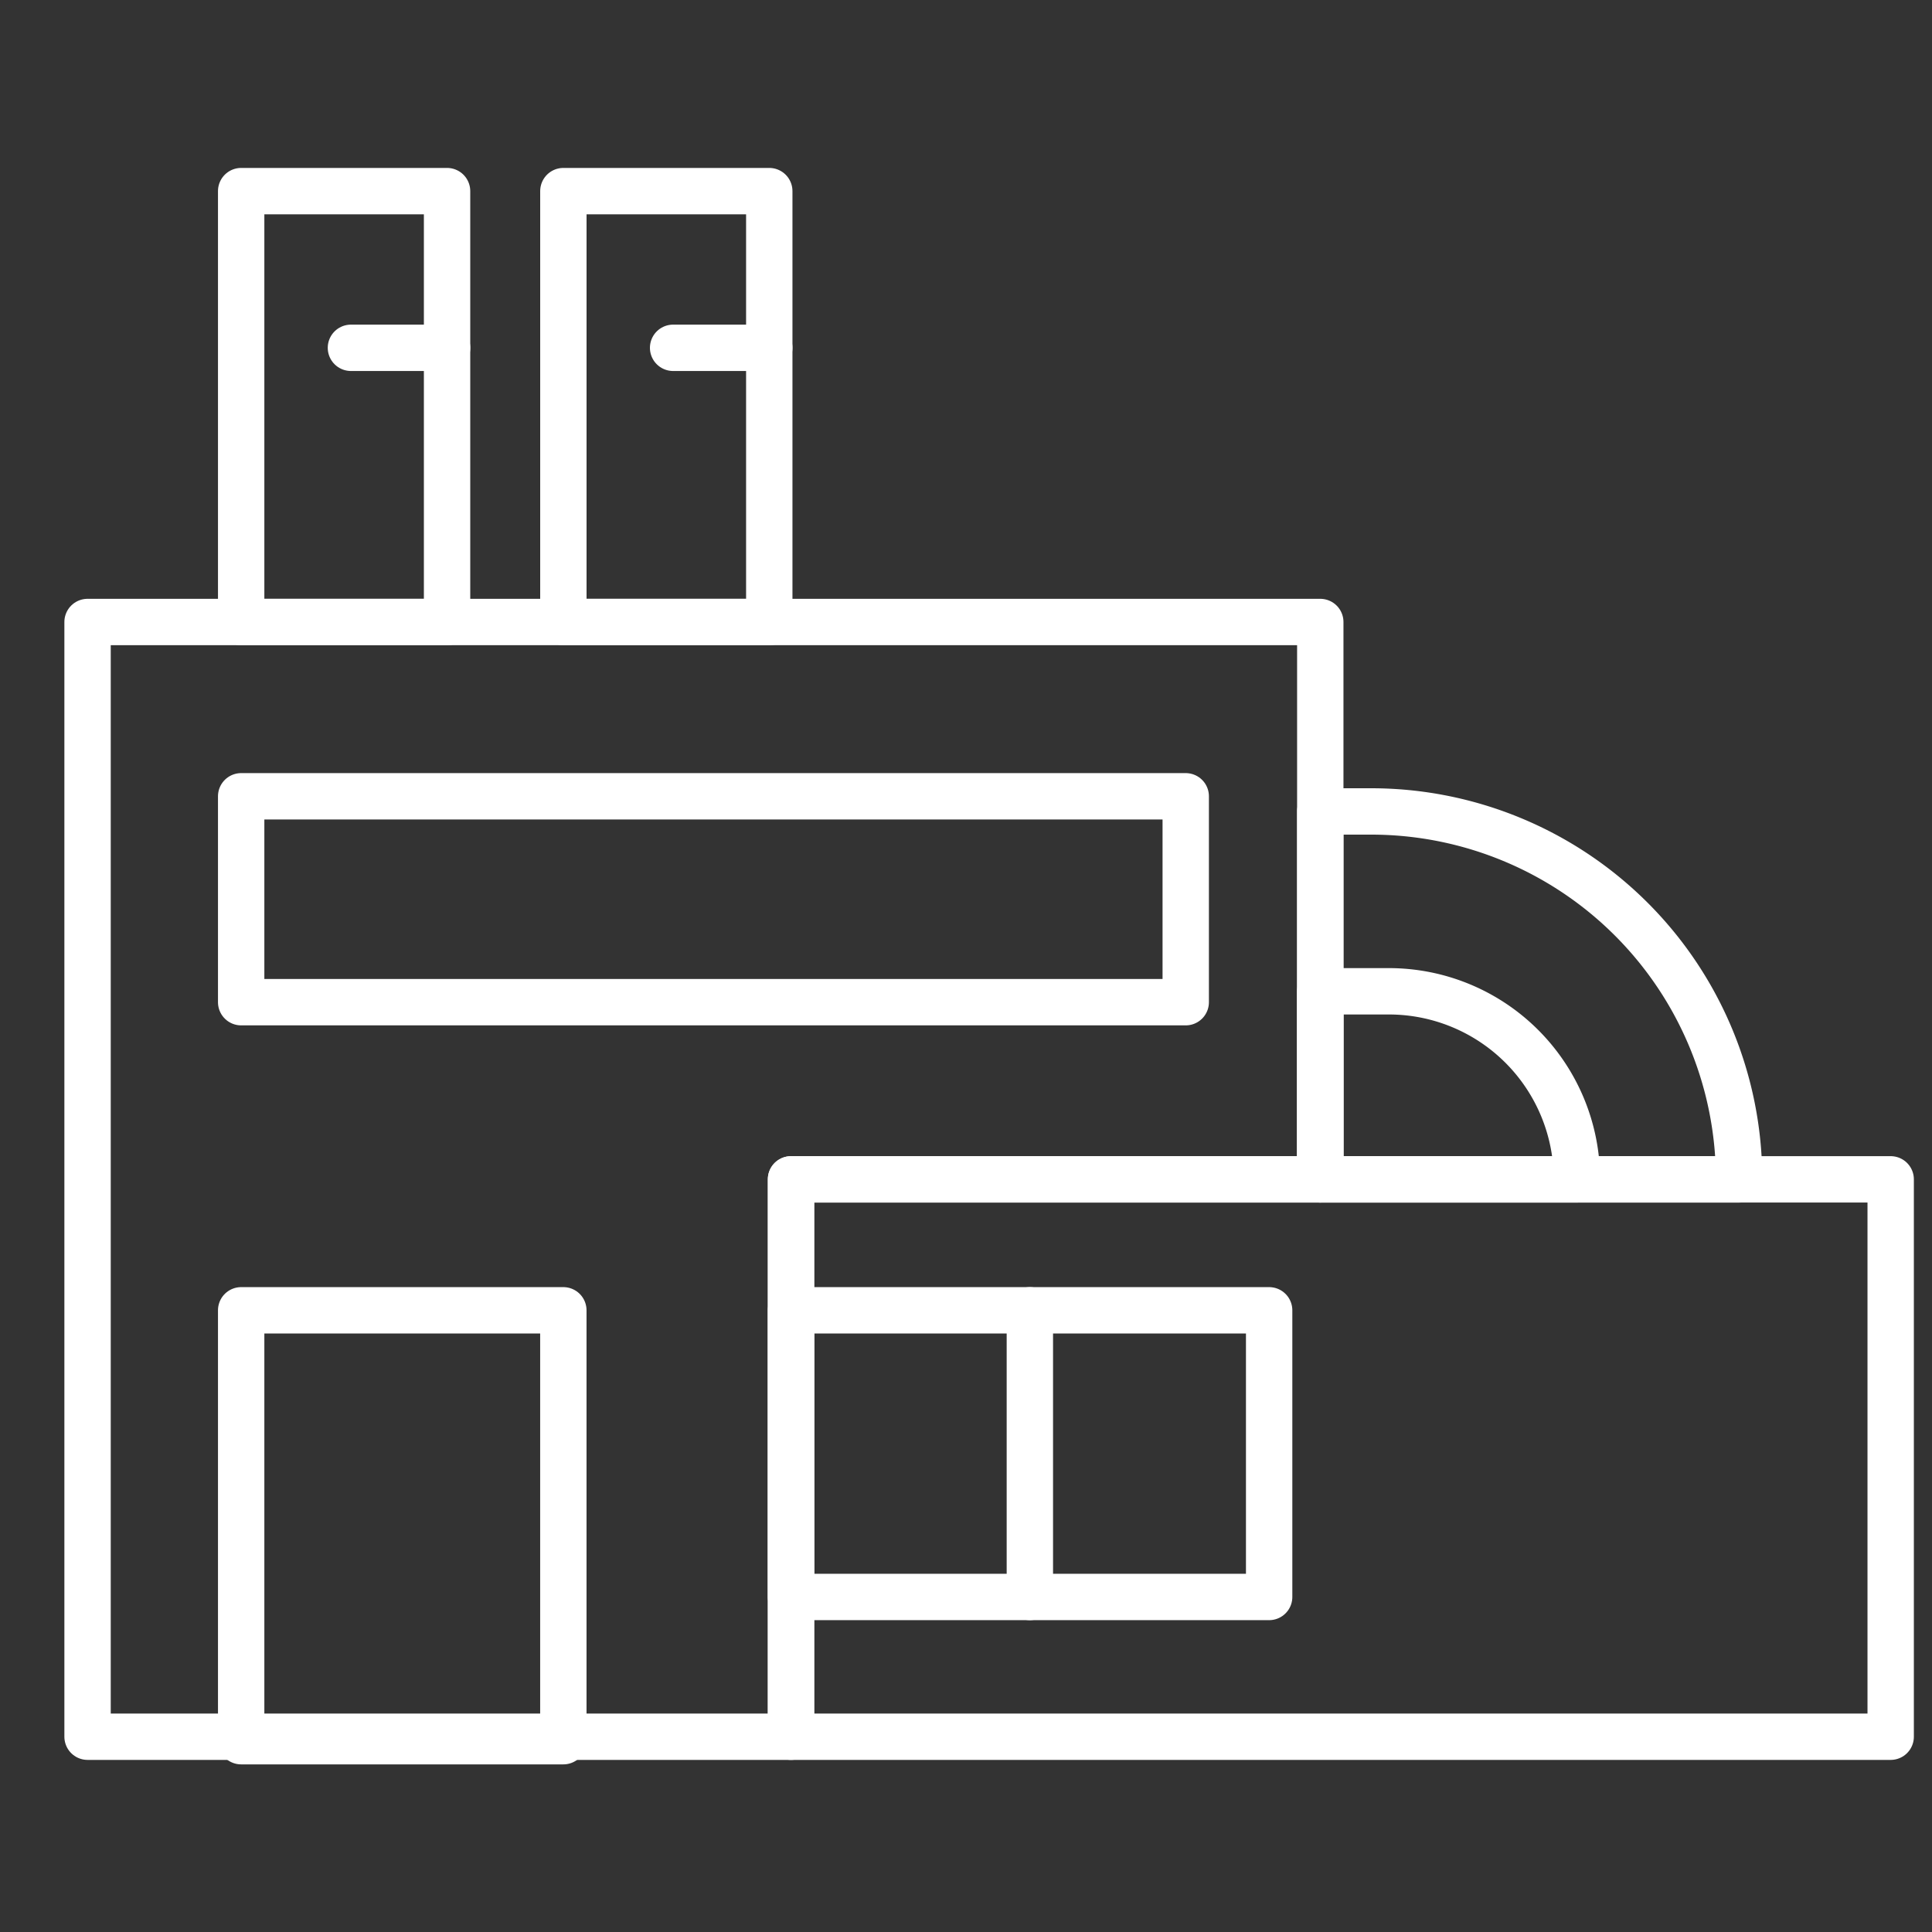
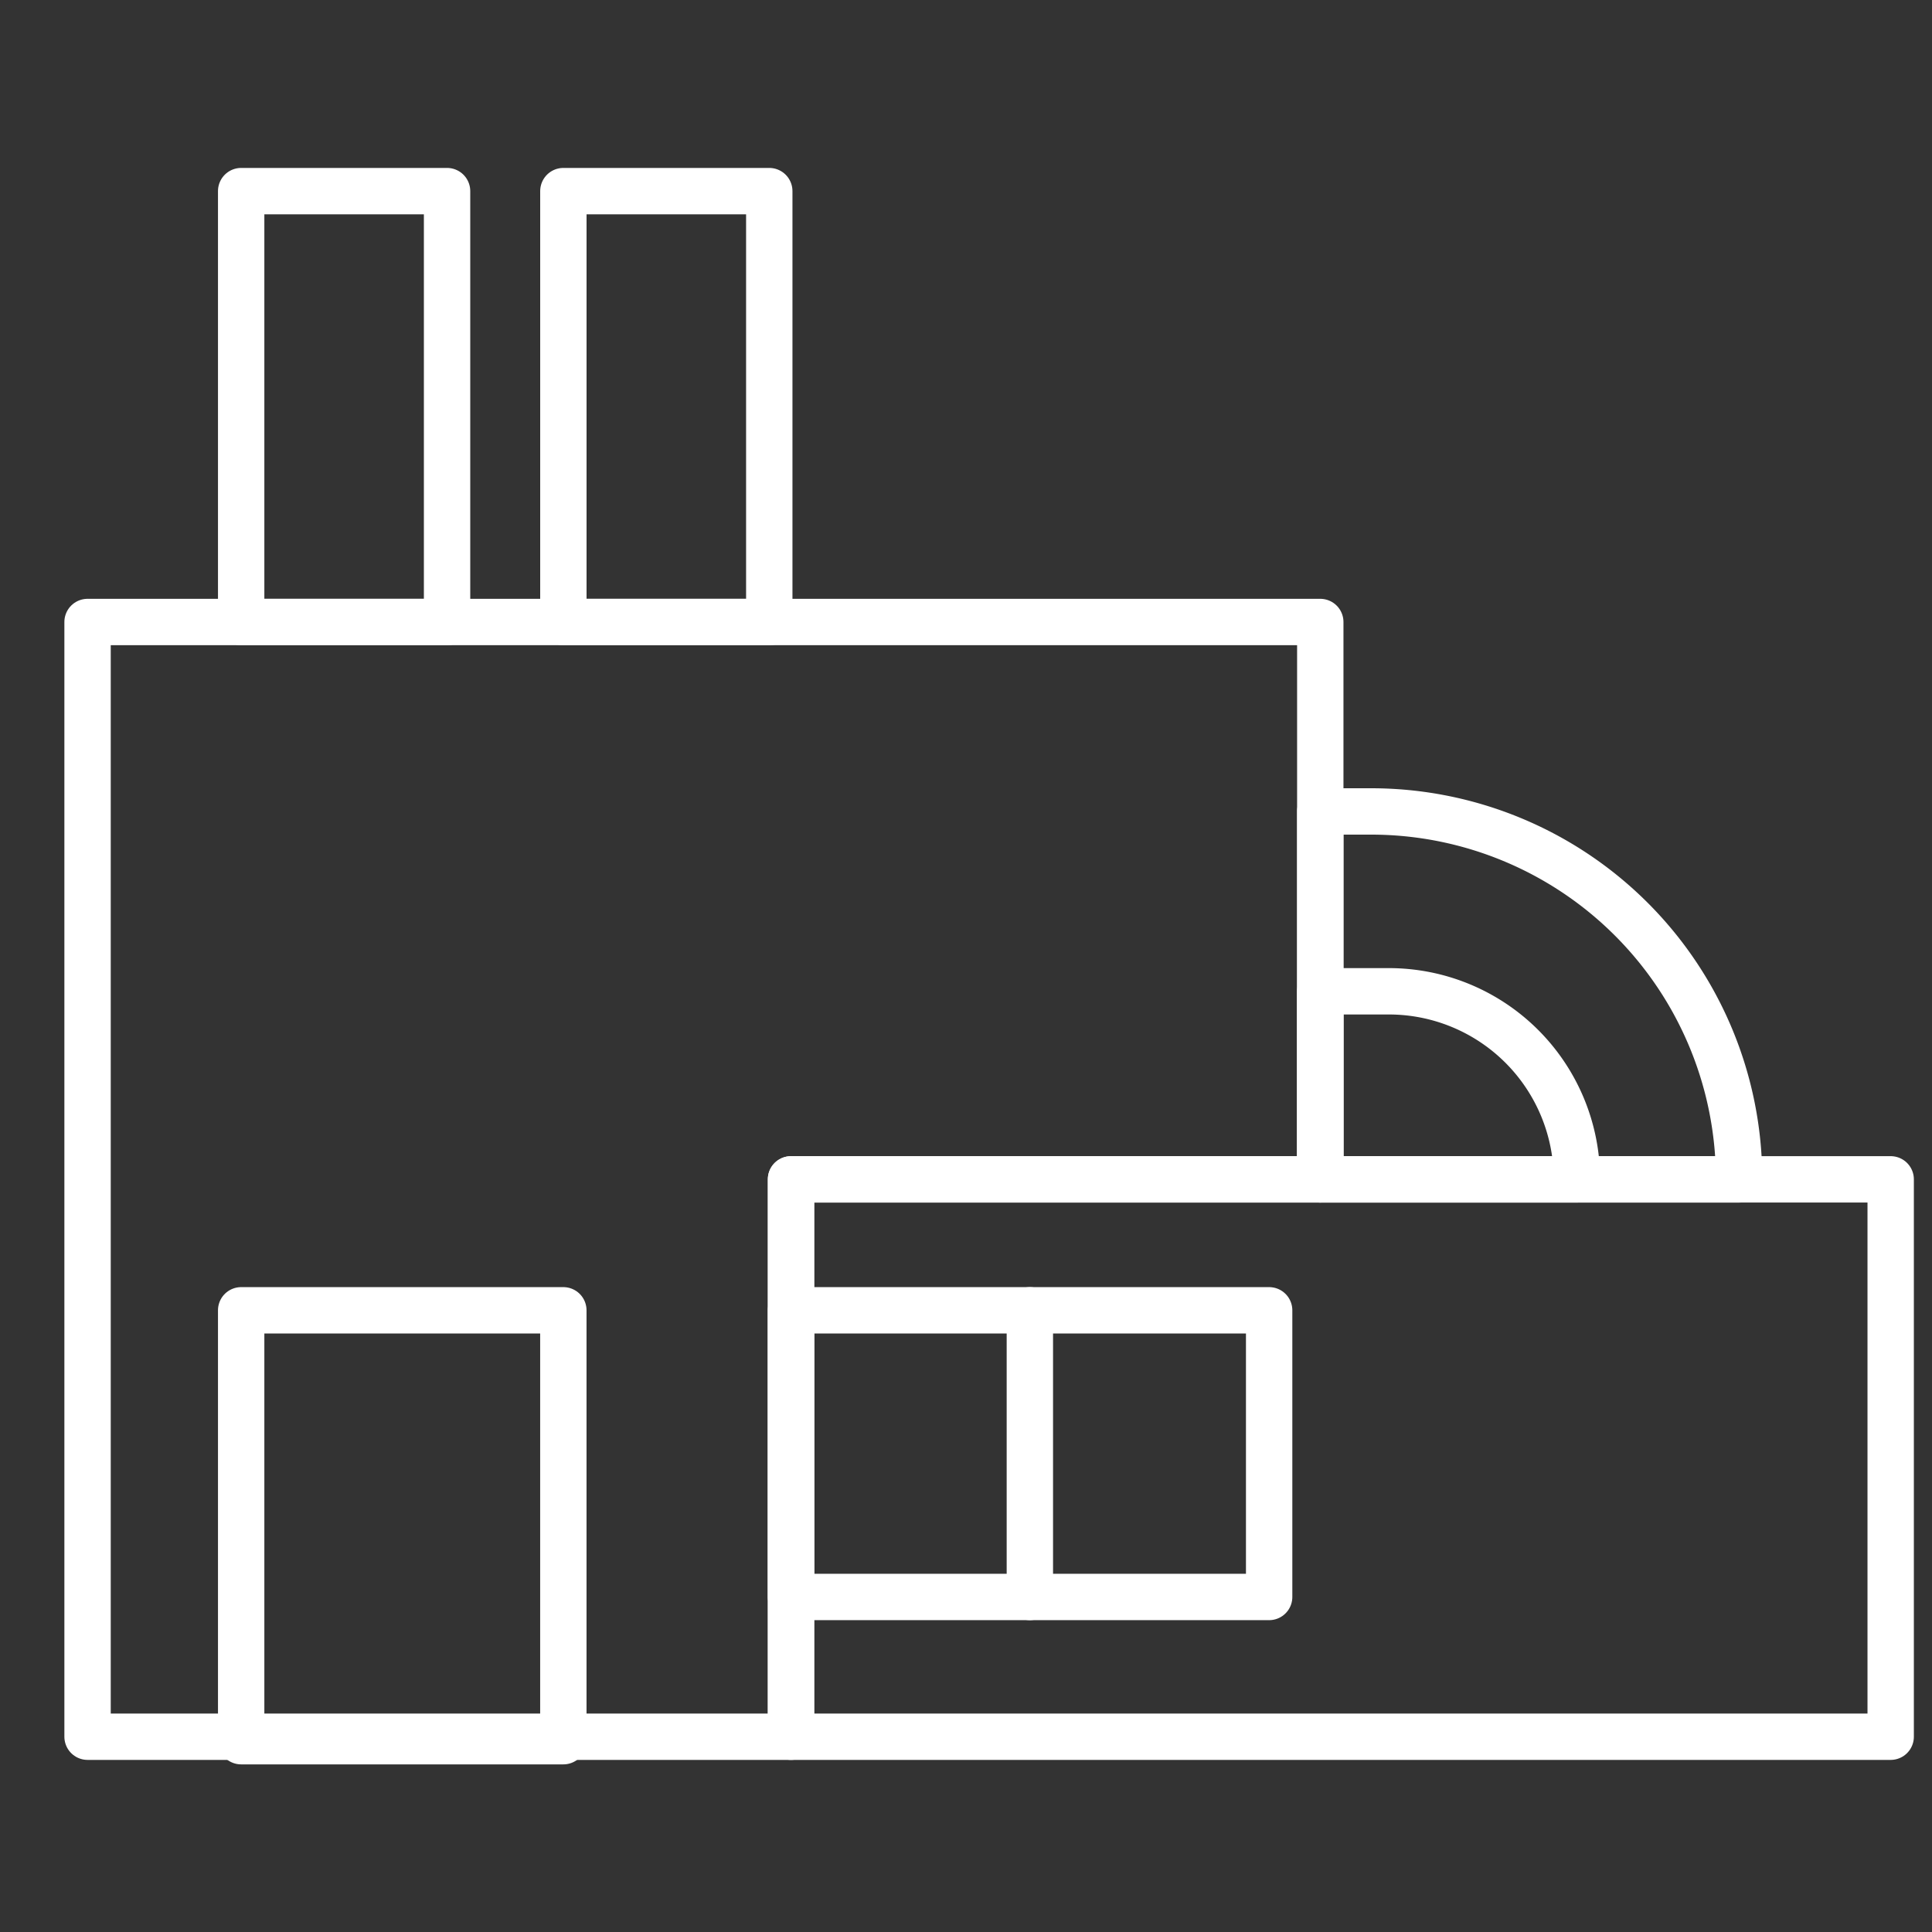
<svg xmlns="http://www.w3.org/2000/svg" width="75" height="75" viewBox="0 0 75 75">
  <rect x="0" y="0" width="75" height="75" fill="#333333" stroke="none" />
  <defs>
    <clipPath id="clip-icon-customer-industrial">
      <rect width="75" height="75" />
    </clipPath>
  </defs>
  <g id="icon-customer-industrial" clip-path="url(#clip-icon-customer-industrial)">
    <g id="Group_497" data-name="Group 497" transform="translate(3.396 7.419)">
      <path id="Path_1184" data-name="Path 1184" d="M3004.854,1640.237v21.637h-20.546v21.636H2957v-43.273Z" transform="translate(-2956.997 -1623.51)" fill="none" stroke="#fff" stroke-linecap="round" stroke-linejoin="round" stroke-width="1.8" />
      <rect id="Rectangle_182" data-name="Rectangle 182" width="42.689" height="21.637" transform="translate(27.311 38.363)" fill="none" stroke="#fff" stroke-linecap="round" stroke-linejoin="round" stroke-width="1.8" />
-       <rect id="Rectangle_183" data-name="Rectangle 183" width="36.668" height="7.993" transform="translate(5.966 23.493)" fill="none" stroke="#fff" stroke-linecap="round" stroke-linejoin="round" stroke-width="1.8" />
      <rect id="Rectangle_184" data-name="Rectangle 184" width="7.993" height="16.727" transform="translate(5.966 0)" fill="none" stroke="#fff" stroke-linecap="round" stroke-linejoin="round" stroke-width="1.8" />
      <rect id="Rectangle_185" data-name="Rectangle 185" width="7.993" height="16.727" transform="translate(18.474 0)" fill="none" stroke="#fff" stroke-linecap="round" stroke-linejoin="round" stroke-width="1.8" />
      <rect id="Rectangle_186" data-name="Rectangle 186" width="12.507" height="16.727" transform="translate(5.966 43.447)" fill="none" stroke="#fff" stroke-linecap="round" stroke-linejoin="round" stroke-width="1.8" />
      <rect id="Rectangle_187" data-name="Rectangle 187" width="18.561" height="11.128" transform="translate(27.311 43.447)" fill="none" stroke="#fff" stroke-linecap="round" stroke-linejoin="round" stroke-width="1.8" />
-       <line id="Line_88" data-name="Line 88" x2="3.733" transform="translate(10.227 6.083)" fill="none" stroke="#fff" stroke-linecap="round" stroke-linejoin="round" stroke-width="1.8" />
-       <line id="Line_89" data-name="Line 89" x2="3.733" transform="translate(22.734 6.083)" fill="none" stroke="#fff" stroke-linecap="round" stroke-linejoin="round" stroke-width="1.8" />
-       <path id="Rectangle_188" data-name="Rectangle 188" d="M0,0H2.662a7.3,7.3,0,0,1,7.3,7.3v0a0,0,0,0,1,0,0H0a0,0,0,0,1,0,0V0A0,0,0,0,1,0,0Z" transform="translate(47.857 31.063)" fill="none" stroke="#fff" stroke-linecap="round" stroke-linejoin="round" stroke-width="1.8" />
+       <path id="Rectangle_188" data-name="Rectangle 188" d="M0,0H2.662a7.3,7.3,0,0,1,7.3,7.3v0a0,0,0,0,1,0,0H0a0,0,0,0,1,0,0V0A0,0,0,0,1,0,0" transform="translate(47.857 31.063)" fill="none" stroke="#fff" stroke-linecap="round" stroke-linejoin="round" stroke-width="1.8" />
      <path id="Rectangle_189" data-name="Rectangle 189" d="M0,0H1.975A14.283,14.283,0,0,1,16.258,14.283v0a0,0,0,0,1,0,0H0a0,0,0,0,1,0,0V0A0,0,0,0,1,0,0Z" transform="translate(47.857 24.081)" fill="none" stroke="#fff" stroke-linecap="round" stroke-linejoin="round" stroke-width="1.8" />
      <line id="Line_90" data-name="Line 90" y2="11.128" transform="translate(36.583 43.447)" fill="none" stroke="#fff" stroke-linecap="round" stroke-linejoin="round" stroke-width="1.8" />
    </g>
  </g>
</svg>